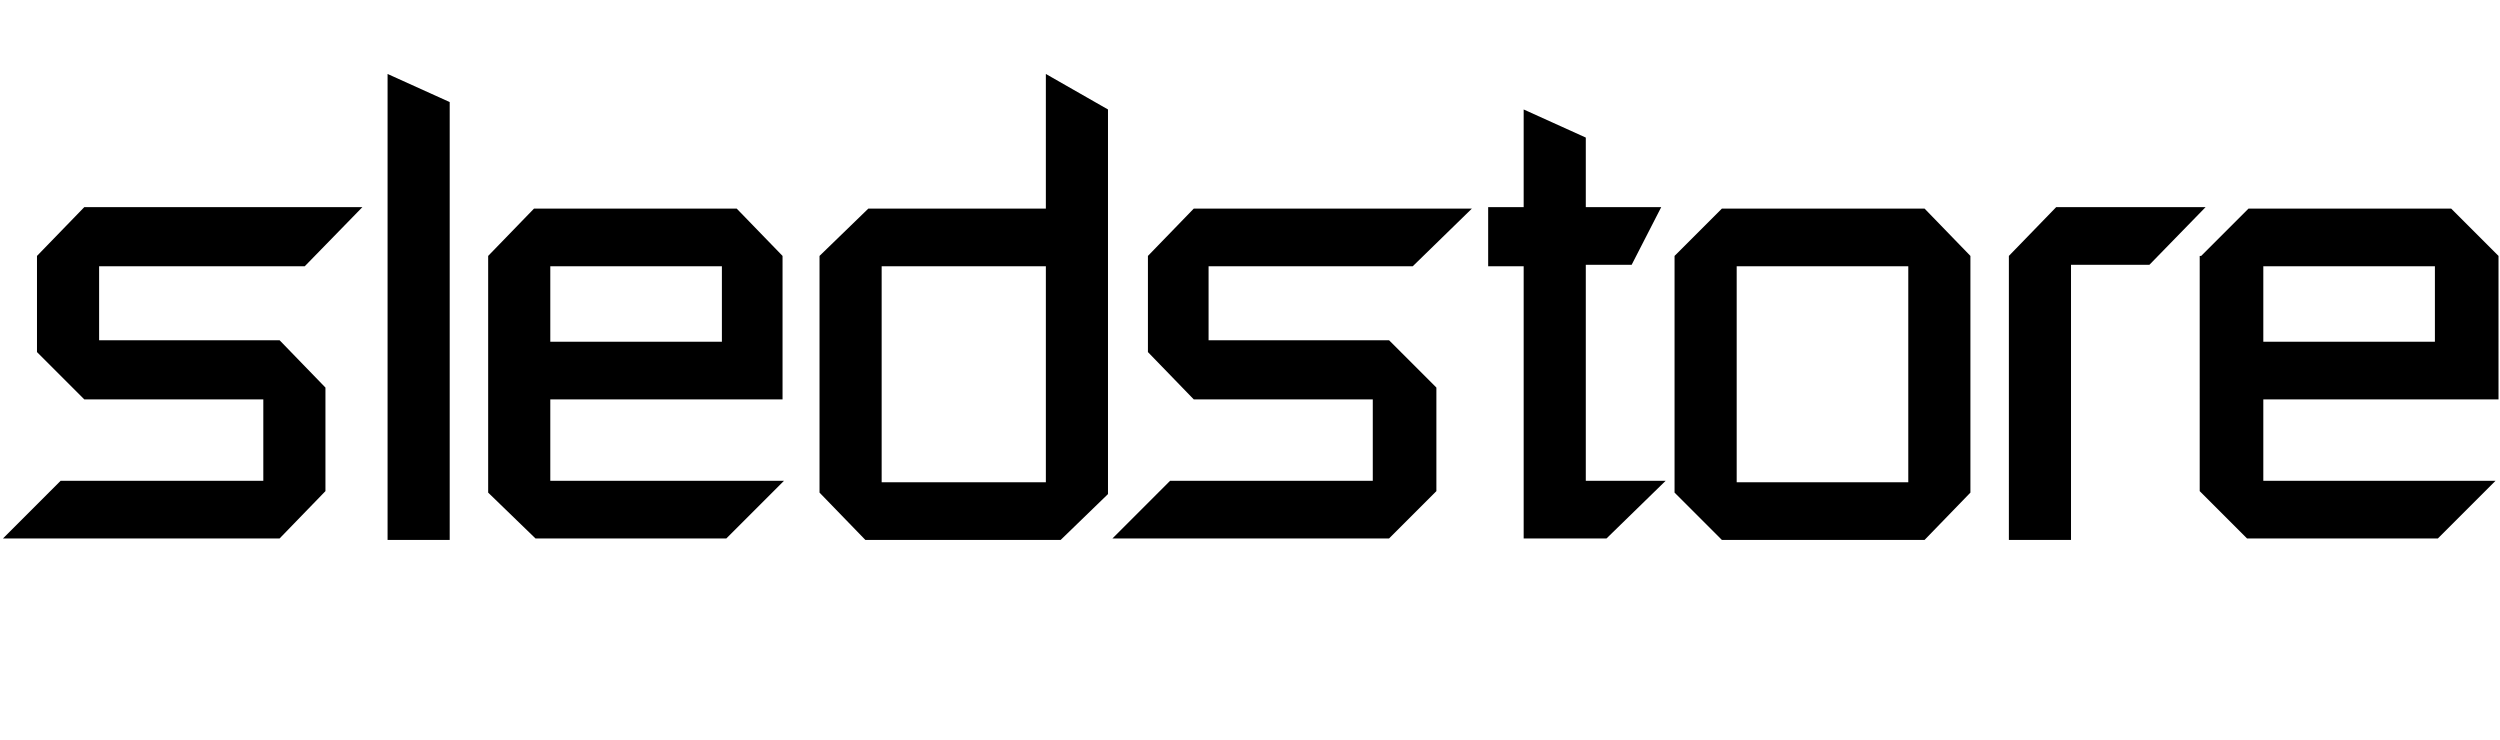
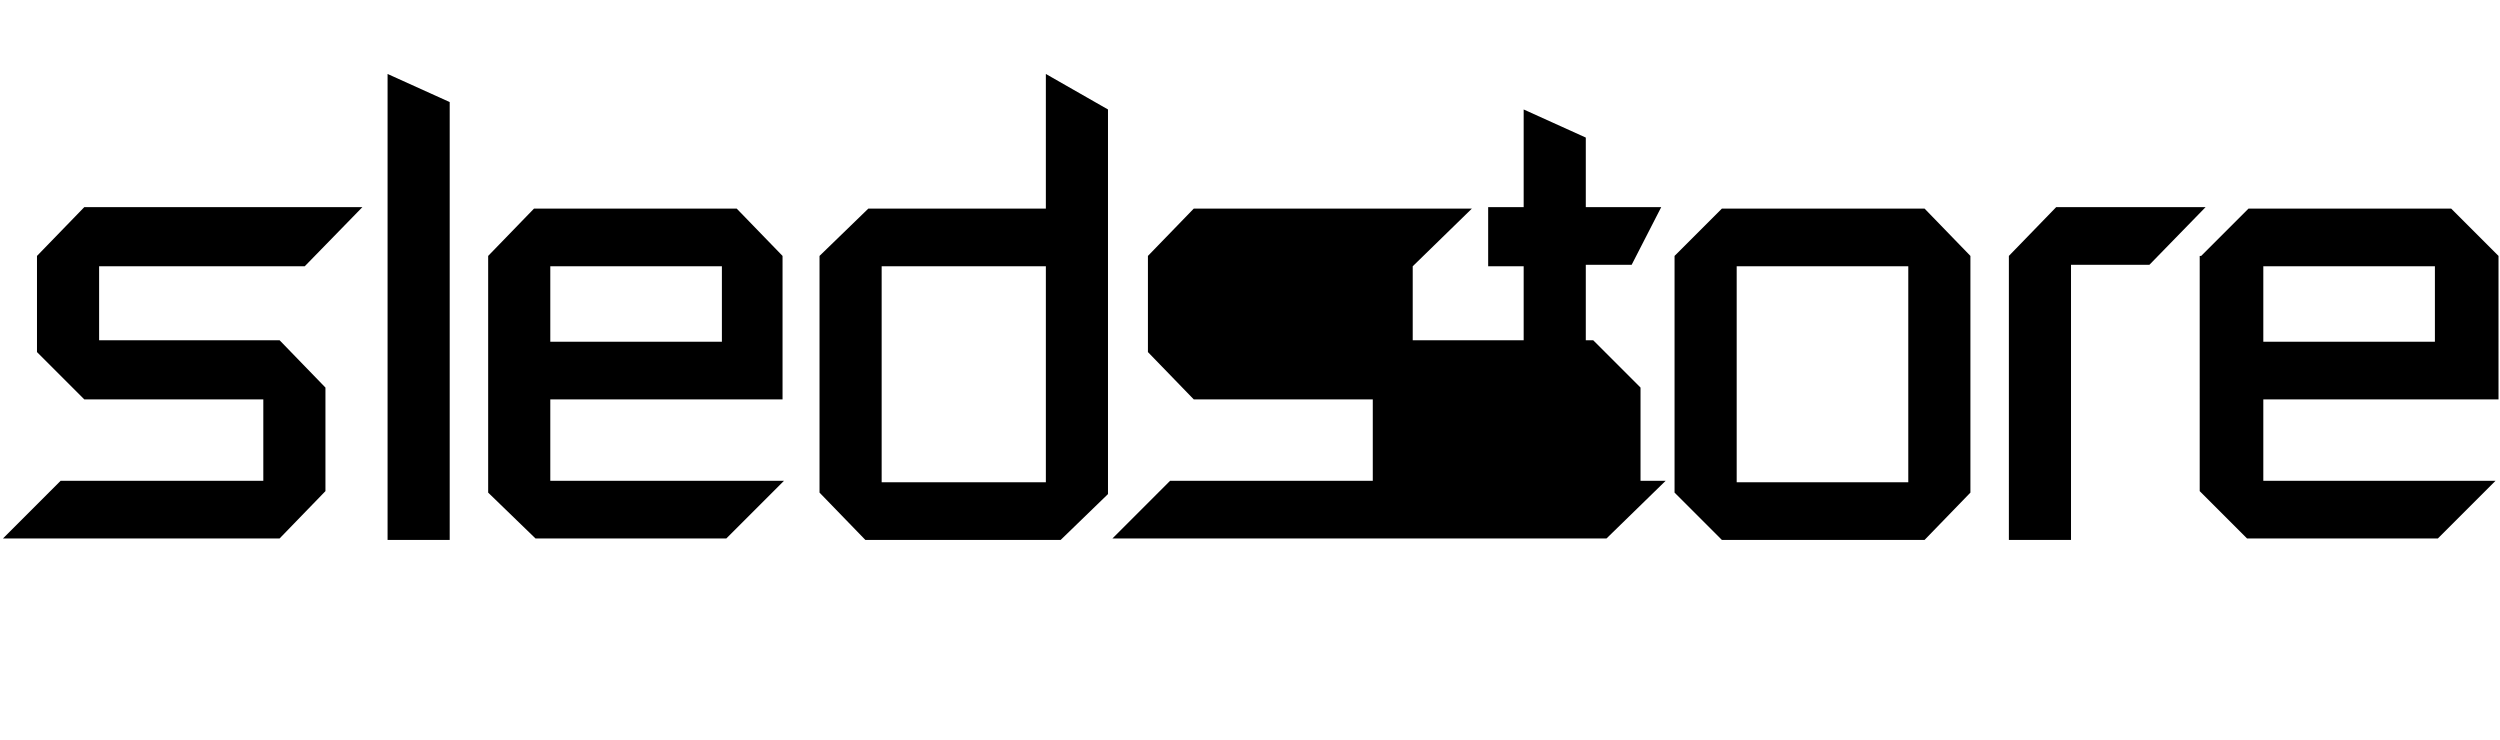
<svg xmlns="http://www.w3.org/2000/svg" viewBox="0 0 169 50">
-   <path d="M17.9 27H5.7l-3.2-3.2v-6.5L5.7 14h18.8l-3.9 4H6.7v5h12.2l3.1 3.2v7l-3.1 3.2H.2l3.9-3.9h13.7V27zm8.3-22l4.2 1.9v29.6h-4.2V5zM33 17.3l3.1-3.2h13.7l3.1 3.2V27H37.2v5.5H53l-3.9 3.9H36.2L33 33.3v-16zm4.2 5.8h11.6V18H37.2v5.1zm37.7 10.3l-3.2 3.1H58.5l-3.1-3.2v-16l3.3-3.2h12V5l4.2 2.4v26zM70.7 18H59.6v14.6h11.1V18zm22.1 9H80.7l-3.1-3.2v-6.5l3.1-3.2h18.8l-4 3.9H81.7v5h12.2l3.2 3.2v7l-3.2 3.2H75.2l3.9-3.9h13.7V27zm10.2-9h-2.4v-4h2.4V7.4l4.2 1.9V14h5.1l-2 3.9h-3.1v14.6h5.4l-4 3.9H103V18zm10.2-.7l3.2-3.2h13.7l3.1 3.2v16l-3.1 3.2h-13.7l-3.2-3.2v-16zm4.2 15.3H129V18h-11.6v14.6zm18.4-15.3L139 14h10.1l-3.8 3.9H140v18.6h-4.2V17.3zm13 0l3.2-3.2h13.7l3.2 3.2V27H153v5.5h15.7l-3.9 3.9h-12.9l-3.2-3.2V17.3zm4.2 5.8h11.6V18H153v5.1z" />
+   <path d="M17.9 27H5.7l-3.2-3.2v-6.5L5.7 14h18.8l-3.9 4H6.7v5h12.2l3.1 3.2v7l-3.1 3.2H.2l3.9-3.9h13.7V27zm8.3-22l4.2 1.9v29.6h-4.2V5zM33 17.3l3.1-3.2h13.7l3.1 3.2V27H37.2v5.5H53l-3.9 3.9H36.2L33 33.3v-16zm4.2 5.8h11.6V18H37.2v5.1zm37.7 10.3l-3.2 3.1H58.5l-3.1-3.2v-16l3.3-3.2h12V5l4.2 2.4v26zM70.7 18H59.6v14.6h11.1V18zm22.1 9H80.7l-3.1-3.2v-6.5l3.1-3.2h18.8l-4 3.9v5h12.2l3.2 3.2v7l-3.2 3.2H75.2l3.9-3.9h13.7V27zm10.2-9h-2.4v-4h2.4V7.4l4.2 1.9V14h5.1l-2 3.9h-3.1v14.6h5.4l-4 3.9H103V18zm10.2-.7l3.2-3.2h13.7l3.1 3.2v16l-3.1 3.2h-13.7l-3.2-3.2v-16zm4.2 15.3H129V18h-11.6v14.6zm18.4-15.3L139 14h10.1l-3.8 3.9H140v18.6h-4.2V17.3zm13 0l3.2-3.2h13.7l3.2 3.2V27H153v5.5h15.7l-3.9 3.9h-12.9l-3.2-3.2V17.3zm4.2 5.8h11.6V18H153v5.1z" />
</svg>